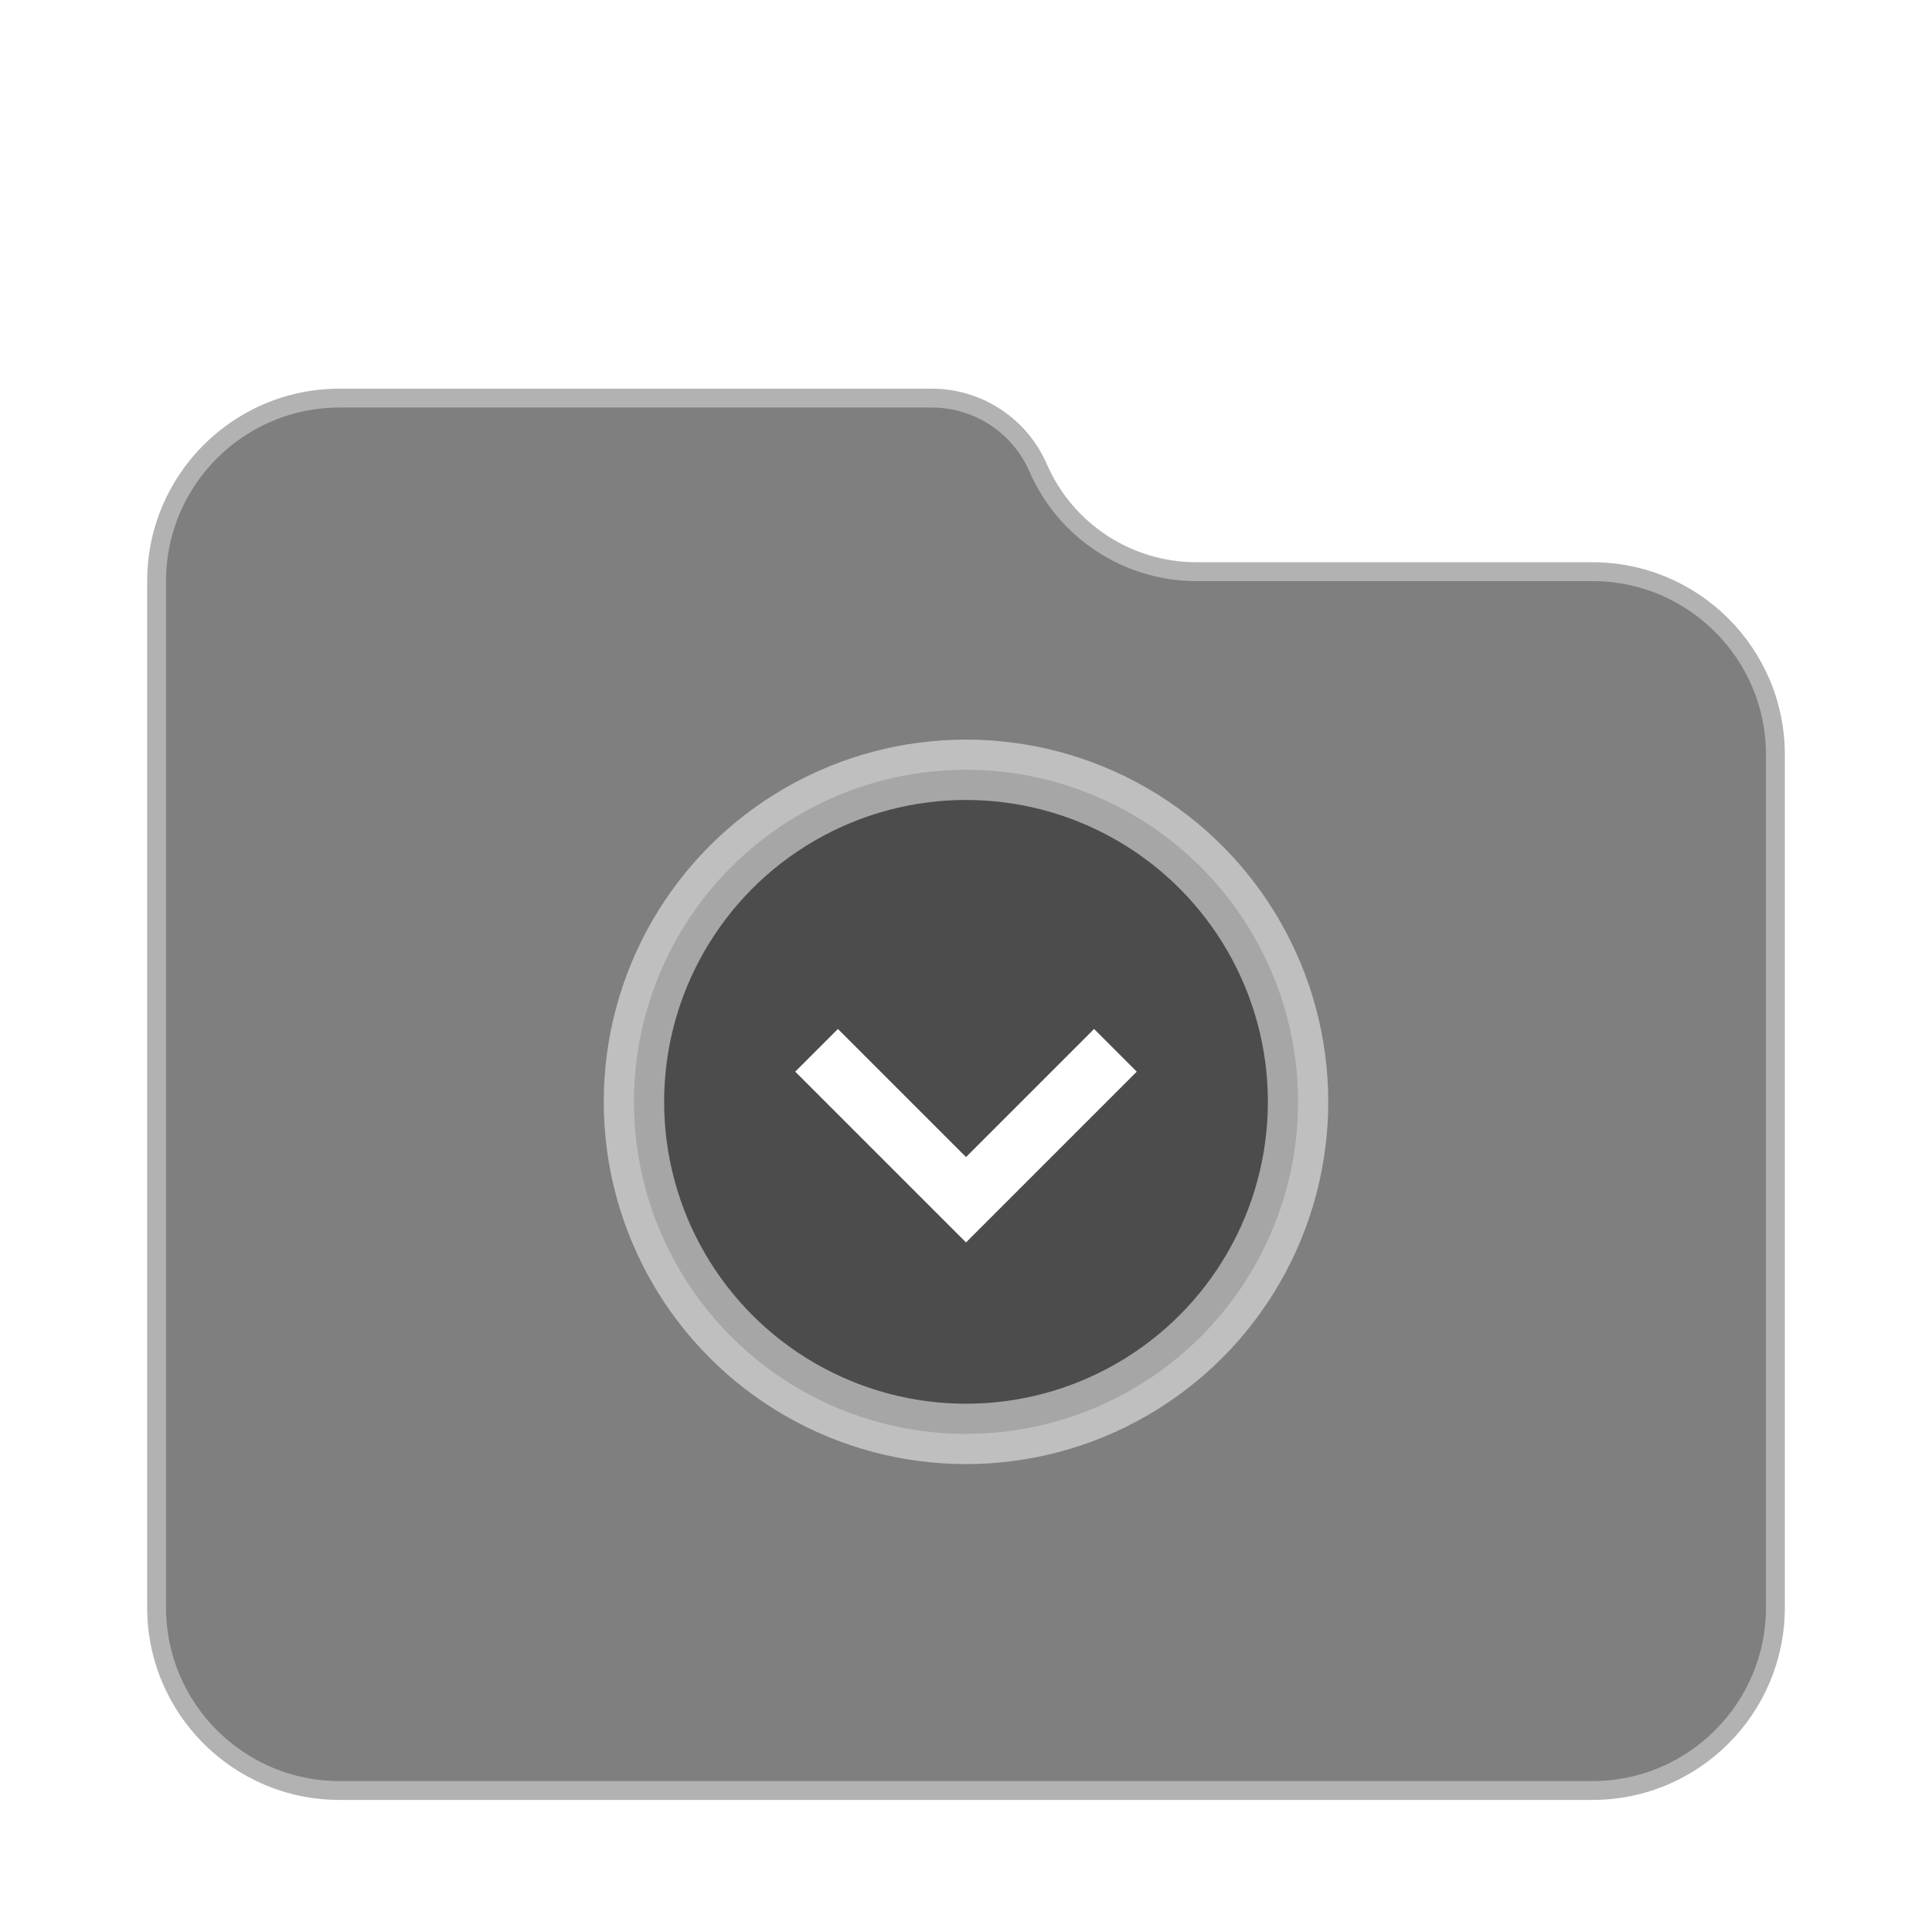
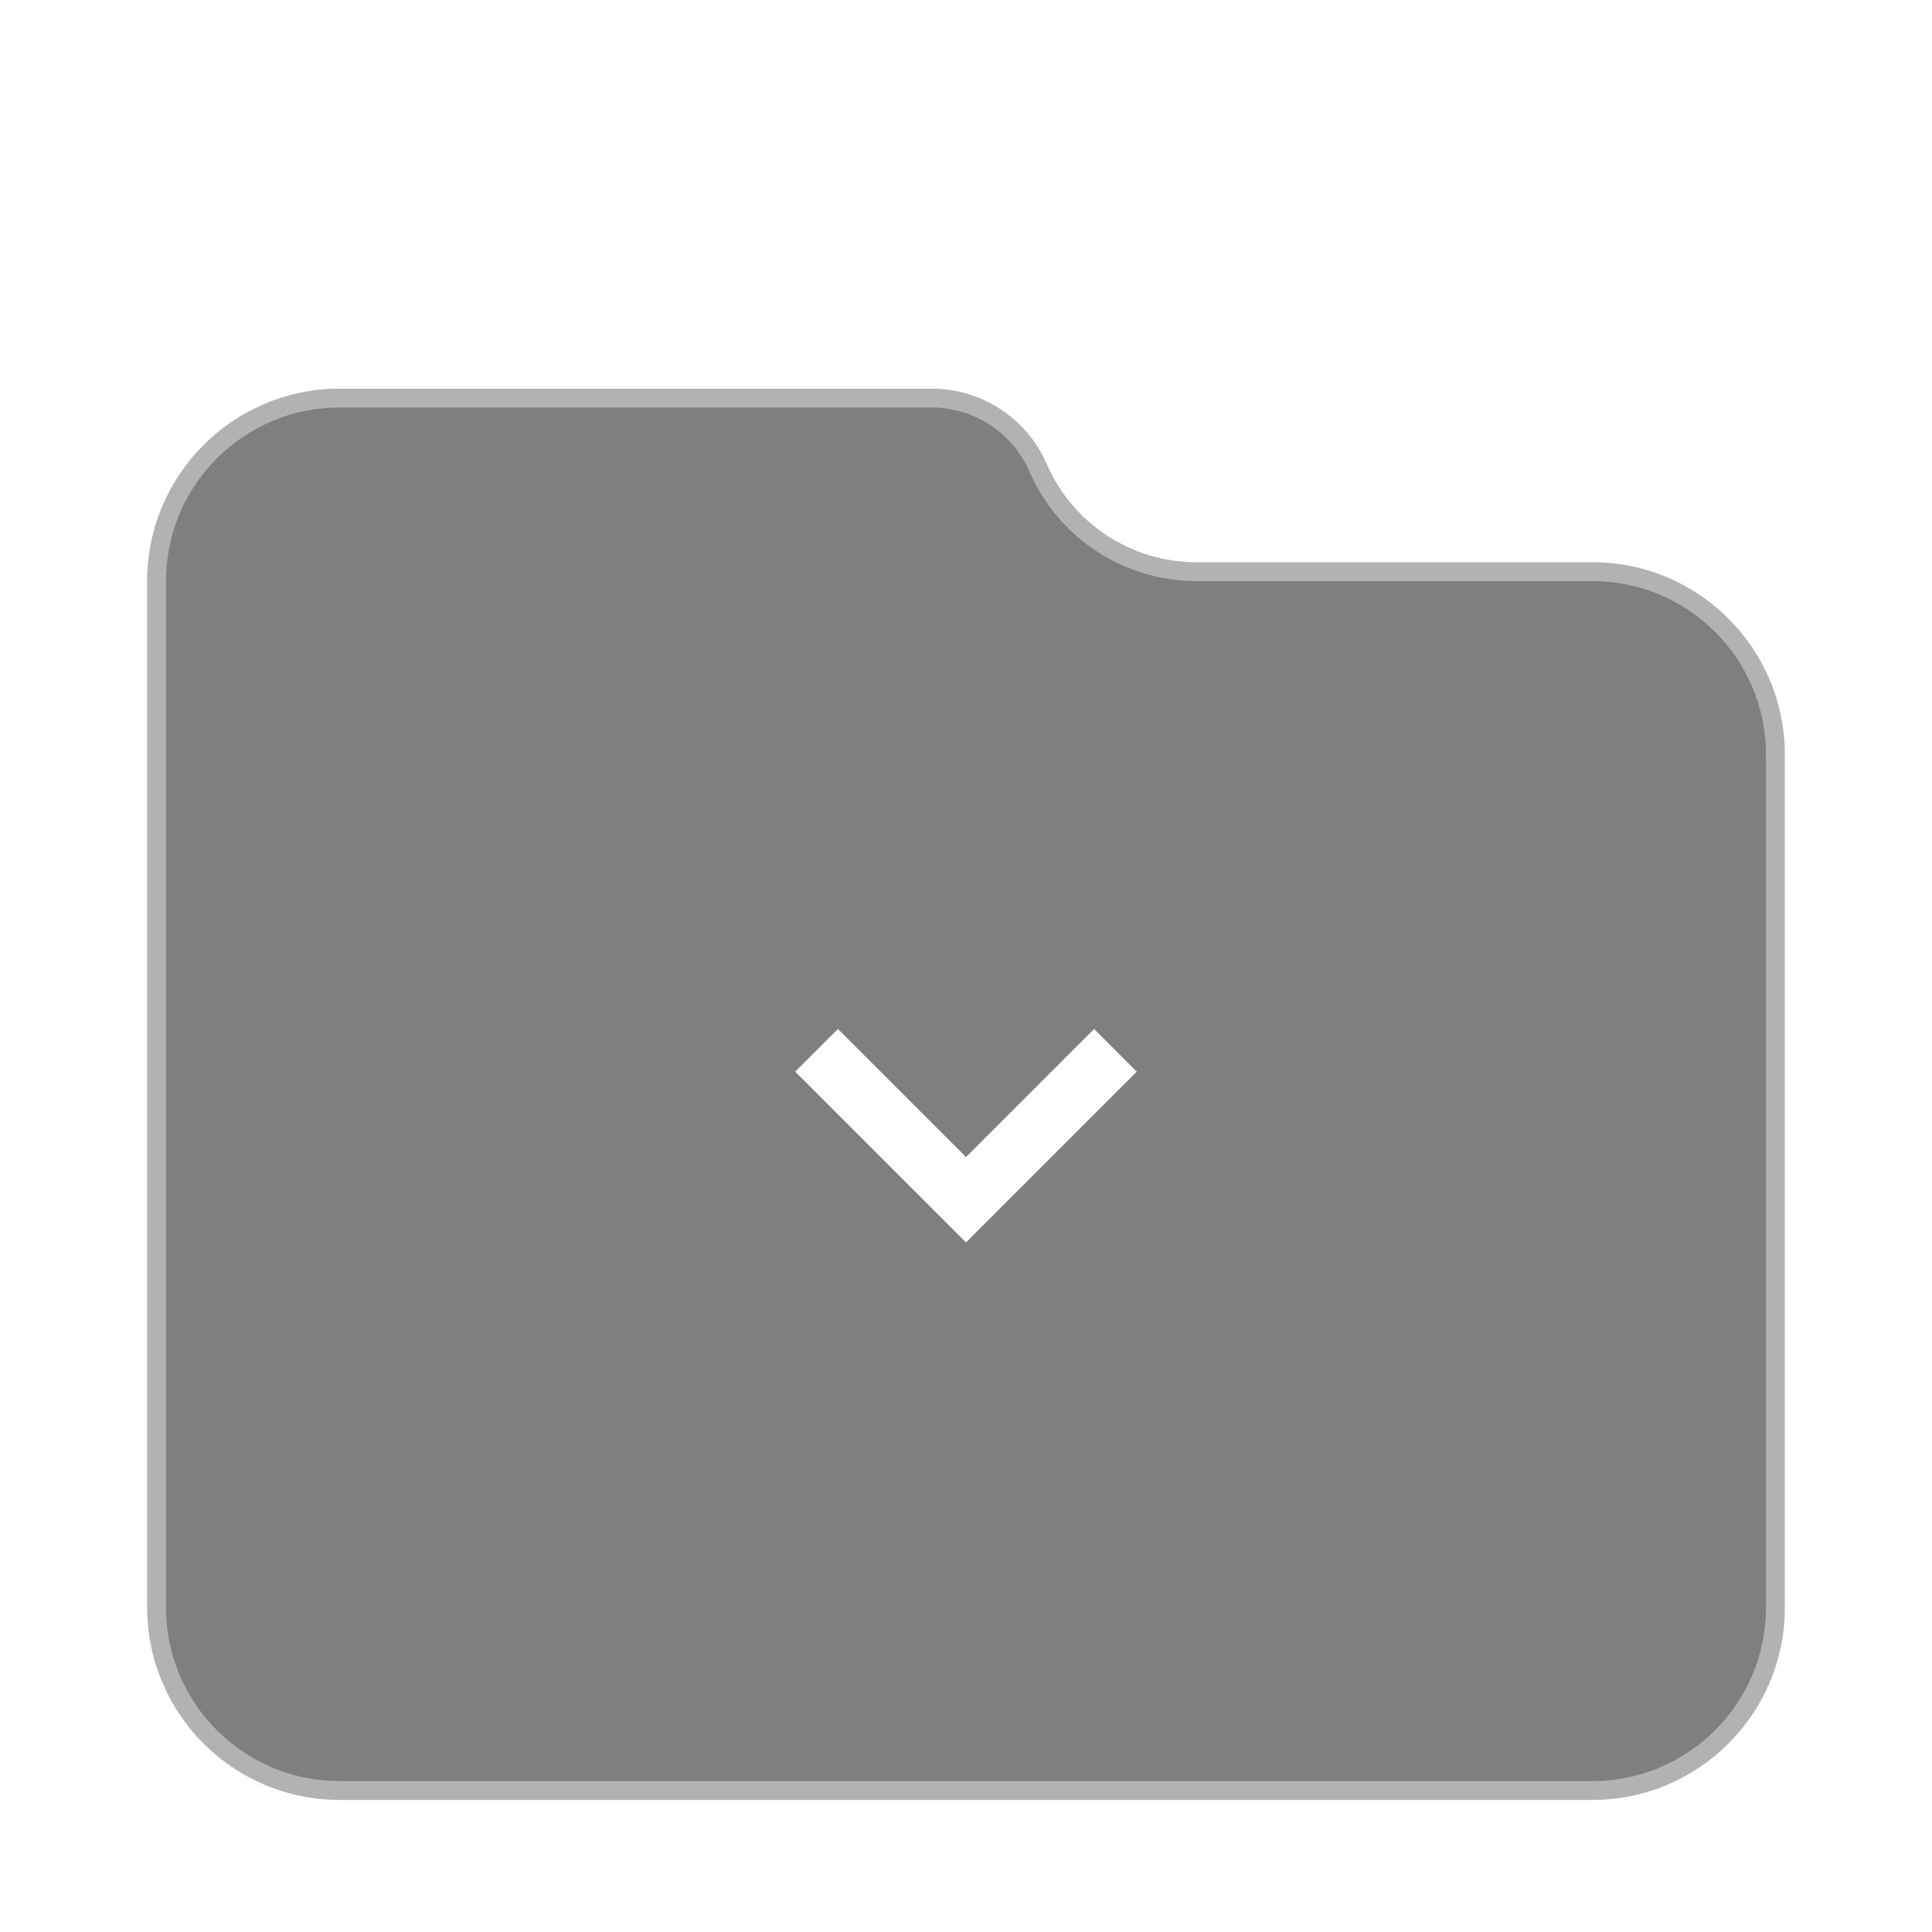
<svg xmlns="http://www.w3.org/2000/svg" width="512" height="512" viewBox="0 0 512 512">
  <defs>
    <filter id="folder-stack-mask-512px-a" width="124.3%" height="128.1%" x="-12.2%" y="-14.1%" filterUnits="objectBoundingBox">
      <feOffset dy="8" in="SourceAlpha" result="shadowOffsetOuter1" />
      <feGaussianBlur in="shadowOffsetOuter1" result="shadowBlurOuter1" stdDeviation="10" />
      <feComposite in="shadowBlurOuter1" in2="SourceAlpha" operator="out" result="shadowBlurOuter1" />
      <feColorMatrix in="shadowBlurOuter1" result="shadowMatrixOuter1" values="0 0 0 0 0   0 0 0 0 0   0 0 0 0 0  0 0 0 0.2 0" />
      <feMerge>
        <feMergeNode in="shadowMatrixOuter1" />
        <feMergeNode in="SourceGraphic" />
      </feMerge>
    </filter>
  </defs>
  <g fill="none" fill-rule="evenodd" filter="url(#folder-stack-mask-512px-a)" transform="translate(34 90)">
    <path fill="#000" fill-opacity=".5" stroke="#FFF" stroke-opacity=".4" stroke-width="10" d="M243.415,24.994 C238.136,12.853 226.159,5 212.92,5 L56,5 C27.833,5 5,27.833 5,56 L5,328 C5,356.167 27.833,379 56,379 L388,379 C416.167,379 439,356.167 439,328 L439,102 C439,73.833 416.167,51 388,51 L283.08,51 C265.86,51 250.281,40.785 243.415,24.994 Z" />
    <g transform="translate(142 114)">
-       <circle cx="80" cy="80" r="88" fill="#000" fill-opacity=".4" stroke="#FFF" stroke-opacity=".5" stroke-width="16" />
      <path fill="#FFF" d="M64,40 L64,88 L112,88 L112,104 L48,104 L48,40 L64,40 Z" transform="rotate(-45 80 72)" />
    </g>
  </g>
</svg>